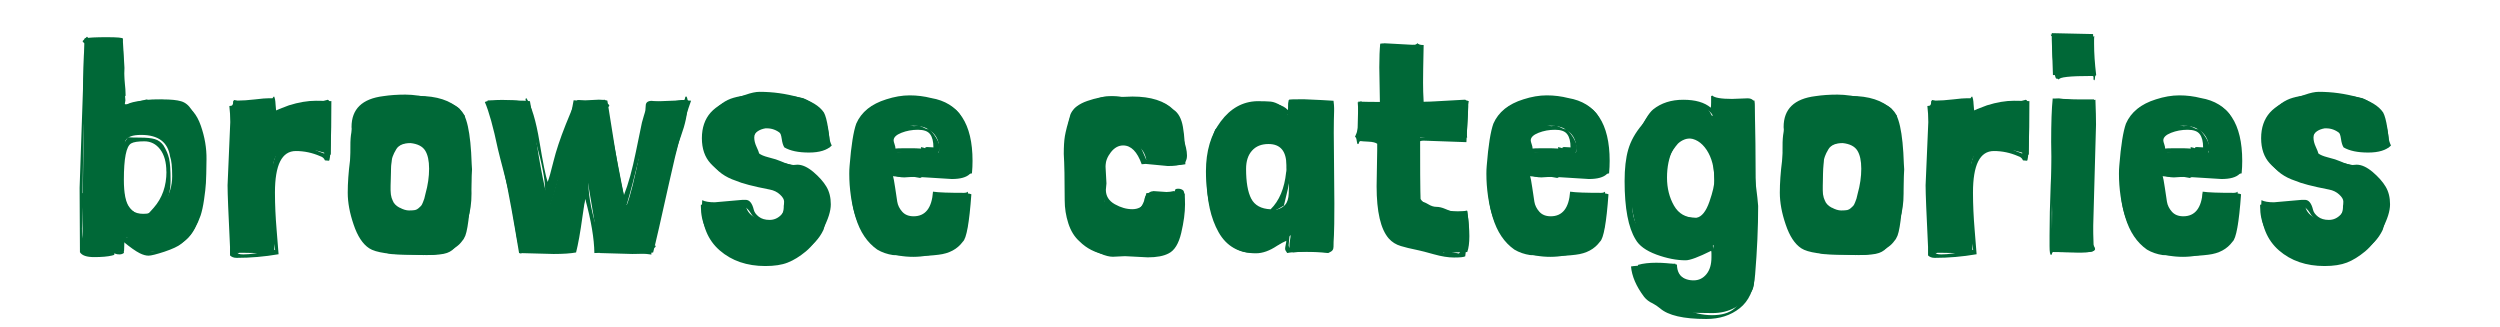
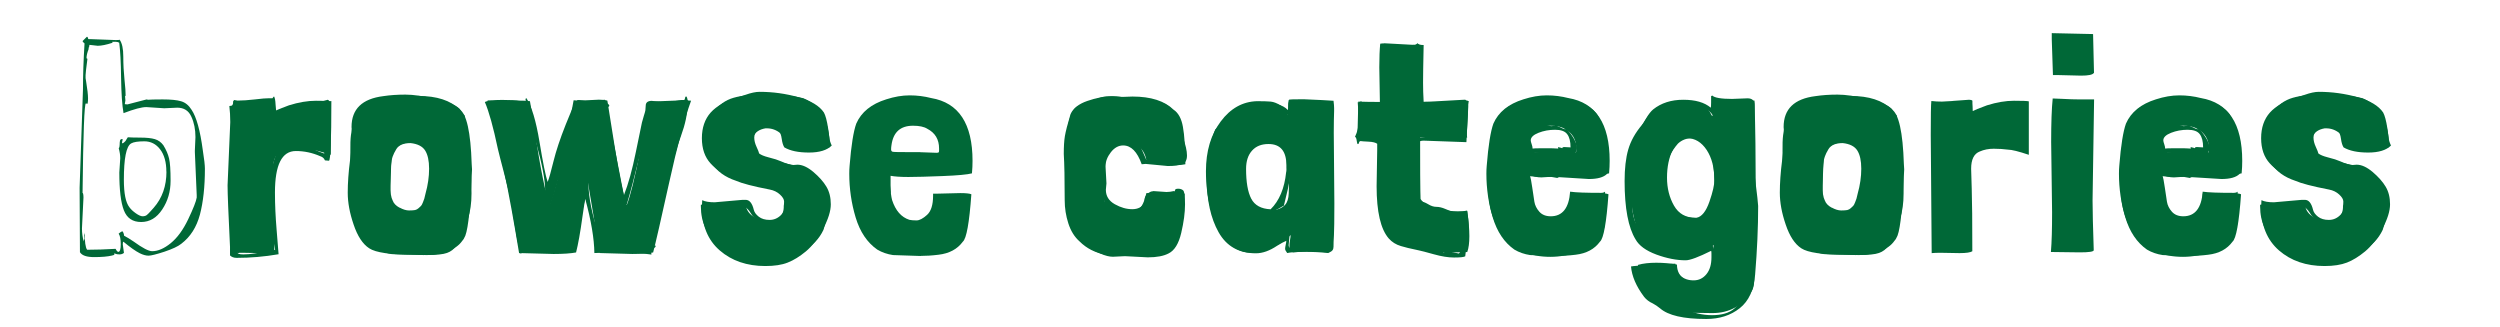
<svg xmlns="http://www.w3.org/2000/svg" id="Layer_2" viewBox="0 0 296.49 38.82">
  <defs>
    <style>.cls-1{fill:#006837;}</style>
  </defs>
  <g id="spaced">
-     <path class="cls-1" d="M10.04,4.55c.48-.1,1.36-.14,2.63-.14s1.91.06,1.91.18v.4l.18,3.06c0,.26-.01.71-.04,1.33l-.04,3.42c.1-.46.95-.76,2.56-.9.41-.05,1-.07,1.76-.07s1.64.17,2.63.52c.98.35,1.71,1.19,2.18,2.54.47,1.34.7,2.68.68,4.01-.01,1.33-.04,2.27-.07,2.81s-.11,1.19-.22,1.96c-.11.77-.25,1.4-.41,1.89-.17.49-.4,1.01-.7,1.57-.3.55-.65,1-1.06,1.33-1.13.91-2.54,1.37-4.25,1.37-1.25,0-2.14-.53-2.66-1.58-.1-.22-.22-.17-.36.14l-.04,1.19c0,.14-.01.23-.04.25-.58.07-1.26.11-2.05.11l-2.81-.07c-.02-1.03-.04-2.29-.04-3.78l.25-19.15v-2.38ZM16.74,16c-1.01,0-1.63.22-1.85.67-.23.44-.34,1.36-.34,2.75s.02,2.35.07,2.86.14,1.04.29,1.57c.31,1.01,1.01,1.51,2.09,1.51s1.92-.47,2.52-1.4c.6-.94.9-1.96.9-3.06s-.08-1.88-.25-2.34c-.26-1.7-1.4-2.56-3.42-2.56Z" />
    <path class="cls-1" d="M30.2,11.97l1.94-.14c.19,0,.32.04.4.11,0,.26,0,.48.02.65.01.17.02.36.02.58.17-.1.73-.32,1.69-.68,1.15-.36,2.22-.54,3.2-.54s1.57.02,1.76.07v6.34c-1.22-.41-2.04-.61-2.45-.61-.53-.07-1.1-.11-1.71-.11s-1.16.11-1.64.32c-.7.26-1.04.95-1.04,2.05,0,.07.02.86.07,2.38.05,1.51.07,3.94.07,7.27v.14c-.22.14-.72.22-1.51.22l-2.23-.04c-.43,0-.79.01-1.08.04l-.11-14.04c0-2.23.02-3.56.07-4,.41.05.83.07,1.26.07l1.26-.07Z" />
    <path class="cls-1" d="M50.29,30.25l-3.82-.11c-1.22-.22-2.26-.74-3.1-1.58-.6-.53-1.04-1.24-1.33-2.14s-.44-1.81-.45-2.72-.02-1.87-.02-2.88,0-1.94-.02-2.81c-.01-.86.01-1.52.07-1.98.06-.46.13-.82.2-1.08.07-.26.16-.55.27-.85.11-.3.17-.51.2-.63.31-.7.98-1.22,2-1.57,1.02-.35,1.9-.52,2.63-.5s1.27.02,1.6.02l1.12-.04c2.16,0,3.78.53,4.86,1.58.84.55,1.32,2.71,1.44,6.48.02.29.04.5.04.65-.17,4.27-.43,6.89-.79,7.85-.12.29-.24.49-.36.61-.38.55-.95.96-1.71,1.22s-1.33.41-1.71.43c-.38.02-.76.04-1.12.04ZM48.63,25.14c1.46,0,2.33-.53,2.59-1.58.14-1.27.22-2.26.22-2.95s-.04-1.22-.11-1.58c-.12-.86-.47-1.49-1.04-1.87-.36-.22-.74-.32-1.15-.32s-.82.05-1.24.16c-.42.11-.79.35-1.1.74-.14.12-.25.41-.32.88-.07.47-.12,1.23-.14,2.29l-.07,2.3c0,.65.25,1.13.74,1.46.49.32,1.04.49,1.64.49Z" />
    <path class="cls-1" d="M59.36,11.97l2.09-.04c.62,0,1.09.02,1.4.07.14.77.35,2.05.61,3.85.67,4.34,1.25,7.16,1.73,8.46.53-1.56.88-2.75,1.04-3.56.46-2.26.9-4.37,1.33-6.34l.47-2.52c.24.02.49.04.76.04l2.23-.11c.43,0,.77.04,1.01.11.05.26.34,2.11.88,5.53s1.01,5.71,1.42,6.86c.41-1.01.94-3.14,1.58-6.39.65-3.25,1.1-5.21,1.37-5.89l3.6-.14c.38,0,.74.01,1.08.04-.77,2.11-1.64,5.36-2.61,9.76-.97,4.39-1.6,7.14-1.89,8.24-.65.12-1.48.18-2.48.18l-3.85-.11c-.89-5.33-1.36-8.11-1.4-8.35-.17.77-.38,2.11-.65,4.01-.26,1.91-.52,3.33-.76,4.27-.65.12-1.54.18-2.66.18l-4.1-.11c-1.18-7.22-2.42-13.26-3.74-18.11.38.05.9.07,1.55.07Z" />
    <path class="cls-1" d="M85.43,24.13l3.02.07c.02.7.42,1.25,1.19,1.66.48.24.9.36,1.26.36,1.39,0,2.08-.6,2.05-1.8.02-.1.04-.27.04-.52s-.16-.53-.49-.83c-.32-.3-.73-.5-1.21-.59-1.97-.38-3.3-.73-4-1.04-1.3-.43-2.26-1.13-2.88-2.09-.62-.96-.94-1.92-.94-2.88,0-1.08.34-2.09,1.03-3.04.68-.95,1.52-1.56,2.52-1.84,1-.28,2.25-.41,3.76-.41,1.7,0,3.2.16,4.5.47,2.09.89,3.13,2.82,3.13,5.8-.96.14-1.87.22-2.72.22s-1.66-.07-2.43-.22c.02-.12.04-.24.04-.36,0-.46-.25-.88-.74-1.28-.49-.4-1.03-.59-1.6-.59h-.18c-.7.12-1.18.43-1.44.94-.14.24-.22.49-.22.76s.07.54.22.83c.26.53.76.92,1.48,1.19,3.43.5,5.56,1.28,6.37,2.34.62,1.03.94,2.06.94,3.08s-.16,1.99-.47,2.9c-1.03,2.16-3.11,3.24-6.23,3.24h-.79c-2.16,0-3.95-.53-5.38-1.58-1.43-1.06-2.14-2.54-2.14-4.46v-.18c.65-.07,1.42-.11,2.3-.11Z" />
    <path class="cls-1" d="M109.19,30.36l-3.28-.11c-.67-.1-1.3-.31-1.87-.65-1.2-.84-2.05-2.11-2.56-3.8s-.76-3.43-.76-5.2c0-.31.01-.62.04-.94.19-2.42.46-4.09.79-5,.6-1.37,1.79-2.33,3.56-2.88.96-.31,1.88-.47,2.77-.47s1.74.11,2.56.32c3.26.55,4.9,3.04,4.9,7.45,0,.48-.02.97-.07,1.48-.53.14-1.69.25-3.47.32-1.79.07-3.14.11-4.07.11s-1.63-.05-2.11-.14v1.12l.04.79c0,.17,0,.28.02.34.01.06.03.16.05.31.02.14.05.25.07.32.41,1.25,1.09,2.03,2.05,2.34.22.05.5.07.85.07s.76-.22,1.24-.65.72-1.19.72-2.27v-.25h.4l2.81-.07c.7,0,1.14.05,1.33.14-.24,3.38-.58,5.26-1.01,5.62-.65.89-1.61,1.4-2.88,1.55-.79.1-1.5.14-2.12.14ZM109.11,18.05l1.94.07c.12,0,.2-.01.25-.04.05-.02.07-.1.07-.22v-.25c0-1.08-.47-1.86-1.4-2.34-.38-.24-.95-.36-1.69-.36-1.51,0-2.36.78-2.56,2.34-.02.14-.04.29-.04.45s.05.25.16.29c.11.04.66.05,1.66.05h1.6Z" />
    <path class="cls-1" d="M136.33,22.91l2.84-.07c.72,0,1.16.05,1.33.14-.24,3.34-.58,5.22-1.01,5.65-.38.55-.95.96-1.71,1.22-.76.26-1.33.41-1.71.43-.38.02-.76.04-1.12.04l-3.82-.11c-1.22-.22-2.26-.74-3.1-1.58-.6-.53-1.04-1.24-1.33-2.14s-.43-1.81-.43-2.72c0-2.54-.04-4.38-.11-5.51,0-.86.04-1.57.13-2.11s.31-1.41.67-2.61c.31-.7.98-1.22,2-1.57,1.02-.35,1.9-.52,2.63-.5.73.01,1.27.02,1.6.02l1.12-.04c2.18,0,3.8.52,4.86,1.55.58.38.95,1.07,1.12,2.05.1.6.16,1.11.18,1.53.02.42.05.73.07.92.02.53.04,1.19.04,1.98-.34.07-.85.11-1.53.11s-1.7-.1-3.04-.29c-.12-.89-.43-1.51-.92-1.87-.49-.36-.94-.54-1.35-.54-1.03,0-1.79.3-2.27.9-.14.12-.25.41-.32.86-.07.46-.12,1.22-.14,2.3l-.07,2.41c0,.6.25,1.06.76,1.39.5.32,1.06.49,1.66.49.72,0,1.27-.13,1.66-.4.38-.26.7-.91.94-1.94h.4Z" />
    <path class="cls-1" d="M154.9,29.82l-1.55.11c-.29-.1-.43-.3-.43-.61s.02-.59.07-.85.07-.45.07-.59c-.6.6-1.34,1.1-2.21,1.49s-1.72.59-2.54.59c-1.15,0-2.15-.55-2.99-1.66-1.54-2.02-2.3-4.68-2.3-7.99,0-2.38.58-4.34,1.75-5.9,1.16-1.56,2.6-2.36,4.3-2.41.74,0,1.29.02,1.64.05.35.04.72.18,1.12.43.4.25.7.64.92,1.17-.02-.29,0-.63.05-1.03.06-.4.09-.67.09-.81,0-.02.58-.04,1.73-.04,1.68.07,2.86.13,3.53.18.05.38.07.67.07.86v.36c-.02.62-.04,1.48-.04,2.56l.07,8.42c0,1.94-.02,3.2-.05,3.76-.04.56-.05,1.01-.05,1.35s-.16.55-.47.65h-.43l-2.34-.11ZM150.98,16.83c-.91,0-1.66.22-2.23.67-.58.44-.94.95-1.08,1.51-.14.56-.22,1.32-.22,2.27s.29,1.79.86,2.54c.58.74,1.36,1.12,2.34,1.12.77,0,1.36-.22,1.76-.65.26-.29.41-.74.43-1.37.02-.62.04-1.15.04-1.58v-.76c0-1.82-.09-2.9-.27-3.24-.18-.34-.73-.5-1.64-.5Z" />
    <path class="cls-1" d="M164.16,5.13l3.31.18c.34,0,.61-.01.83-.04v4.82l.04,2.02c.62-.02,2.44-.12,5.44-.29.22.24.32.72.32,1.44l-.14,2.52c0,.22.01.4.04.54h-5.58c0,3.41.01,5.83.04,7.27.41.6,1.1,1,2.09,1.19.98.19,1.74.29,2.27.29s.92-.01,1.19-.04c.17,1.18.25,2.17.25,2.97s-.08,1.43-.25,1.89c-.55.02-1.09.04-1.62.04-4.58,0-7.33-1.07-8.24-3.2-.38-2.33-.58-5.35-.58-9.07v-1.26c-.5.02-1.37.04-2.59.04l.11-4.39c.65.02,1.5.04,2.56.04l-.07-4.1c0-1.18.04-2.11.11-2.81.14-.02.31-.04.5-.04Z" />
    <path class="cls-1" d="M184.75,30.36l-3.28-.11c-.67-.1-1.3-.31-1.87-.65-1.2-.84-2.05-2.11-2.56-3.8s-.76-3.43-.76-5.2c0-.31.01-.62.04-.94.19-2.42.46-4.09.79-5,.6-1.37,1.79-2.33,3.56-2.88.96-.31,1.88-.47,2.77-.47s1.74.11,2.56.32c3.26.55,4.9,3.04,4.9,7.45,0,.48-.02.97-.07,1.48-.53.14-1.69.25-3.47.32-1.79.07-3.14.11-4.07.11s-1.63-.05-2.11-.14v1.12l.04.79c0,.17,0,.28.02.34.01.06.03.16.05.31.02.14.05.25.07.32.41,1.25,1.09,2.03,2.05,2.34.22.05.5.07.85.07s.76-.22,1.24-.65.72-1.19.72-2.27v-.25h.4l2.81-.07c.7,0,1.14.05,1.33.14-.24,3.38-.58,5.26-1.01,5.62-.65.89-1.61,1.4-2.88,1.55-.79.1-1.5.14-2.12.14ZM184.68,18.05l1.94.07c.12,0,.2-.01.25-.04.05-.02.07-.1.07-.22v-.25c0-1.08-.47-1.86-1.4-2.34-.38-.24-.95-.36-1.69-.36-1.51,0-2.36.78-2.56,2.34-.02.14-.04.29-.04.45s.05.25.16.29c.11.04.66.05,1.66.05h1.6Z" />
    <path class="cls-1" d="M205.27,11.86l2.81.07c.1,3.43.14,6.78.14,10.04s-.03,5.71-.09,7.33c-.06,1.62-.09,2.61-.09,2.97v.9c0,.62-.11,1.09-.32,1.4-1.08,1.7-2.63,2.56-4.64,2.56l-3.06-.04c-2.23,0-3.96-.89-5.18-2.66-.41-.74-.61-1.63-.61-2.66,0-.12.01-.24.04-.36.6-.17,1.32-.25,2.16-.25s1.66.07,2.45.22c0,.79.32,1.39.97,1.8.36.24.71.36,1.04.36,1.22,0,1.98-.61,2.27-1.84.05-.6.07-1.01.07-1.22l-.04-.79c0-.22.01-.43.04-.65-.43.48-1.06.76-1.87.83-.26.02-.66.04-1.19.05-.53.01-.88.03-1.04.05-2.4,0-3.96-.76-4.68-2.27-.55-1.03-.89-2.44-1.01-4.21v-1.58c0-1.46.05-2.47.14-3.02.1-.55.21-1.18.34-1.87.13-.7.29-1.22.49-1.57.19-.35.44-.77.76-1.26.31-.49.66-.87,1.04-1.13,1.1-.7,2.39-1.04,3.85-1.04s2.45.56,2.95,1.69c.1.05.15.01.16-.11.01-.12,0-.38-.02-.79-.02-.41,0-.68.07-.83.65-.07,1.33-.11,2.05-.11ZM197.49,21.36v.32c0,1.22.36,2.27,1.08,3.13.55.7,1.4,1.04,2.56,1.04.94,0,1.54-.26,1.8-.79.19-.31.34-.85.43-1.62,0-2.64-.16-4.57-.47-5.8-.34-.84-1.06-1.26-2.16-1.26-.7,0-1.27.22-1.73.65-.79.91-1.27,1.88-1.44,2.92-.05.22-.07.68-.07,1.4Z" />
    <path class="cls-1" d="M220.14,30.25l-3.82-.11c-1.22-.22-2.26-.74-3.1-1.58-.6-.53-1.04-1.24-1.33-2.14s-.44-1.81-.45-2.72-.02-1.87-.02-2.88,0-1.94-.02-2.81c-.01-.86.01-1.52.07-1.98.06-.46.13-.82.2-1.08.07-.26.16-.55.27-.85.11-.3.17-.51.2-.63.31-.7.98-1.22,2-1.57,1.02-.35,1.9-.52,2.63-.5s1.27.02,1.6.02l1.12-.04c2.16,0,3.78.53,4.86,1.58.84.55,1.32,2.71,1.44,6.48.02.29.04.5.04.65-.17,4.27-.43,6.89-.79,7.85-.12.29-.24.49-.36.61-.38.55-.95.96-1.71,1.22s-1.33.41-1.71.43c-.38.02-.76.04-1.12.04ZM218.48,25.14c1.46,0,2.33-.53,2.59-1.58.14-1.27.22-2.26.22-2.95s-.04-1.22-.11-1.58c-.12-.86-.47-1.49-1.04-1.87-.36-.22-.74-.32-1.15-.32s-.82.05-1.24.16c-.42.11-.79.35-1.1.74-.14.12-.25.41-.32.88-.07.47-.12,1.23-.14,2.29l-.07,2.3c0,.65.25,1.13.74,1.46.49.32,1.04.49,1.64.49Z" />
    <path class="cls-1" d="M231.58,11.97l1.94-.14c.19,0,.32.04.4.11,0,.26,0,.48.02.65.01.17.02.36.02.58.17-.1.73-.32,1.69-.68,1.15-.36,2.22-.54,3.2-.54s1.57.02,1.76.07v6.34c-1.22-.41-2.04-.61-2.45-.61-.53-.07-1.1-.11-1.71-.11s-1.16.11-1.64.32c-.7.26-1.04.95-1.04,2.05,0,.07.02.86.07,2.38.05,1.51.07,3.94.07,7.27v.14c-.22.14-.72.22-1.51.22l-2.23-.04c-.43,0-.79.01-1.08.04l-.11-14.04c0-2.23.02-3.56.07-4,.41.05.83.07,1.26.07l1.26-.07Z" />
    <path class="cls-1" d="M243.46,11.68l1.01.04c.89.05,1.6.07,2.12.07h1.76v.11l-.18,11.88c0,1.22.05,3.19.14,5.9-.02.17-.58.25-1.66.25l-3.06-.04h-.36c.1-1.18.14-2.75.14-4.72l-.11-8.35c0-2.26.06-3.96.18-5.11v-.04ZM248.32,8.65c-.14.22-.65.32-1.51.32l-2.84-.07h-.5l-.14-4.25v-.72l4.9.11.11,4.61Z" />
    <path class="cls-1" d="M259.77,30.36l-3.28-.11c-.67-.1-1.3-.31-1.87-.65-1.2-.84-2.05-2.11-2.56-3.8s-.76-3.43-.76-5.2c0-.31.01-.62.04-.94.19-2.42.46-4.09.79-5,.6-1.37,1.79-2.33,3.56-2.88.96-.31,1.88-.47,2.77-.47s1.74.11,2.56.32c3.26.55,4.9,3.04,4.9,7.45,0,.48-.02.97-.07,1.48-.53.14-1.69.25-3.47.32-1.79.07-3.14.11-4.07.11s-1.63-.05-2.11-.14v1.12l.04.79c0,.17,0,.28.02.34.01.06.03.16.05.31.02.14.05.25.07.32.41,1.25,1.09,2.03,2.05,2.34.22.05.5.07.85.07s.76-.22,1.24-.65.72-1.19.72-2.27v-.25h.4l2.81-.07c.7,0,1.14.05,1.33.14-.24,3.38-.58,5.26-1.01,5.62-.65.89-1.61,1.4-2.88,1.55-.79.1-1.5.14-2.12.14ZM259.7,18.05l1.94.07c.12,0,.2-.01.25-.04.05-.02.07-.1.07-.22v-.25c0-1.08-.47-1.86-1.4-2.34-.38-.24-.95-.36-1.69-.36-1.51,0-2.36.78-2.56,2.34-.02.14-.04.29-.04.45s.05.25.16.29c.11.04.66.05,1.66.05h1.6Z" />
    <path class="cls-1" d="M270.35,24.13l3.02.07c.02.7.42,1.25,1.19,1.66.48.24.9.36,1.26.36,1.39,0,2.08-.6,2.05-1.8.02-.1.04-.27.04-.52s-.16-.53-.49-.83c-.32-.3-.73-.5-1.21-.59-1.97-.38-3.3-.73-4-1.04-1.3-.43-2.26-1.13-2.88-2.09s-.94-1.92-.94-2.88c0-1.08.34-2.09,1.03-3.04.68-.95,1.52-1.56,2.52-1.84,1-.28,2.25-.41,3.76-.41,1.7,0,3.2.16,4.5.47,2.09.89,3.13,2.82,3.13,5.8-.96.14-1.87.22-2.72.22s-1.66-.07-2.43-.22c.02-.12.04-.24.04-.36,0-.46-.25-.88-.74-1.28-.49-.4-1.03-.59-1.6-.59h-.18c-.7.12-1.18.43-1.44.94-.14.24-.22.49-.22.76s.07.54.22.83c.26.53.76.92,1.48,1.19,3.43.5,5.56,1.28,6.37,2.34.62,1.03.94,2.06.94,3.08s-.16,1.99-.47,2.9c-1.03,2.16-3.11,3.24-6.23,3.24h-.79c-2.16,0-3.95-.53-5.38-1.58-1.43-1.06-2.14-2.54-2.14-4.46v-.18c.65-.07,1.42-.11,2.3-.11Z" />
    <path class="cls-1" d="M17.35,11.79l.22.04c.17-.02.74-.04,1.71-.04s1.7.07,2.2.22c.49.14.91.48,1.24,1.01.58.86,1.02,2.46,1.33,4.79.17,1.06.25,1.79.25,2.2,0,2.14-.2,3.95-.59,5.44-.4,1.49-1.13,2.64-2.21,3.46-.38.31-1.05.62-2,.94-.95.31-1.58.47-1.89.47s-.66-.1-1.04-.29c-.48-.24-1.13-.7-1.94-1.37-.05.05-.07.16-.07.32l.14,1.01c-.14.12-.32.18-.52.18s-.36-.02-.47-.07c-.11-.05-.16-.06-.16-.04v.07s0,.05.02.07c.01.02-.09.06-.31.11-.5.12-1.2.18-2.09.18s-1.45-.19-1.69-.58l-.04-7.63.4-11.7c0-1.66.06-3.44.18-5.36v-.07s-.04-.08-.11-.11-.11-.08-.11-.18l.5-.5c.07,0,.11.05.13.14.01.1.04.14.09.14h.25l2.95.11c.29,0,.44-.01.47-.04.29.41.43,1.07.43,2s.05,1.82.14,2.7c.1.88.14,1.54.14,2l-.07-.07v.07l.04.5s-.02.19-.07.43c.02.02.13.04.32.04l2.23-.58ZM23.11,17.84l.07-1.58c0-.91-.16-1.72-.49-2.43-.32-.71-.88-1.06-1.67-1.06l-1.55.07-2.12-.14c-.55,0-1.45.24-2.7.72-.17-.94-.26-2.33-.29-4.19-.02-1.86-.1-3.25-.22-4.16-.1-.07-.23-.11-.4-.11h-.43l.04.11c-.74.24-1.33.36-1.76.36l-.97-.11s-.04.05-.04.16-.02.16-.07.16v.18c-.17.43-.25.79-.25,1.08.05.05.08.07.11.07-.14,1.08-.22,1.73-.22,1.94v.36l.07.43c.14.86.22,1.52.22,1.96s-.04.67-.11.67c-.05-.05-.1-.07-.14-.07-.19,0-.32,3.55-.4,10.66l.04-.04s.07.18.07.54l-.18,3.67c0,.55.07,1.07.22,1.55,0-.07.02-.18.07-.32l-.04-.43c.05-.14.07-.25.07-.32,0,1.1.1,1.79.29,2.05,1.03,0,2.16-.04,3.38-.11.12.24.23.36.32.36.19,0,.29-.3.29-.9s-.08-1.02-.25-1.26c.1-.1.24-.19.43-.29.12.1.19.28.22.54.29.14.66.37,1.12.68,1.06.77,1.79,1.15,2.2,1.15.7,0,1.43-.32,2.21-.95.78-.64,1.47-1.58,2.07-2.84.6-1.26.94-2.12,1.01-2.57v-.29l-.22-5.11v-.18ZM14.54,16.58l-.07.32c0,.12.07.13.2.02.13-.11.21-.18.23-.22.02-.04.07-.11.13-.22s.1-.17.13-.2c.26.02.76.04,1.49.04s1.3.06,1.71.18c.41.12.74.36,1.01.72.34.55.56,1.07.68,1.57.12.49.18,1.37.18,2.65s-.33,2.41-.99,3.4c-.66,1-1.49,1.49-2.5,1.49s-1.69-.46-2.05-1.39c-.36-.92-.54-2.42-.54-4.48l.11-1.69c0-.36-.06-.76-.18-1.19.07-.07.11-.2.11-.4s.01-.35.04-.49c.02-.13.11-.2.25-.2.05,0,.07.02.07.07ZM19.73,20.36c0-1.13-.25-2.01-.74-2.65-.49-.64-1.12-.95-1.87-.95s-1.28.08-1.57.25c-.58.34-.86,1.78-.86,4.32,0,1.61.22,2.69.65,3.24.17.24.42.48.76.72.34.24.61.36.81.36s.37-.05.49-.14c.12-.1.28-.25.47-.47.19-.22.31-.35.36-.4,1.01-1.15,1.51-2.58,1.51-4.28Z" />
    <path class="cls-1" d="M27.75,11.86l.43.07c.58,0,1.26-.05,2.05-.14.79-.1,1.36-.14,1.69-.14h.4l.07-.11.11-.11c.1.17.16.48.18.94.02.46.07.78.14.97,3.1-.7,5.11-1.2,6.05-1.51.07.02.13.07.16.13.04.06.07.09.09.09,0-.02.02-.04.07-.04s.08-.01.11-.04c0,4.73-.1,7.09-.29,7.09l-.47-.04s-.04-.05-.05-.09c-.01-.04-.03-.07-.05-.09-.1-.14-.25-.25-.47-.32-.94-.41-1.9-.61-2.88-.61-1.66,0-2.48,1.64-2.48,4.93,0,1.42.07,2.9.2,4.45.13,1.55.21,2.5.23,2.86-1.68.29-3.34.43-4.97.43-.34,0-.6-.1-.79-.29v-1.01c-.19-3.89-.29-6.32-.29-7.31l.32-7.49c0-.7-.04-1.33-.11-1.91.19,0,.31-.04.36-.11.05-.07.08-.17.11-.31.02-.13.05-.23.07-.31ZM38.45,18.23l.22-4.14c0-.53-.04-1.04-.11-1.55-.53,0-1.2.17-2.02.5-.82.34-1.33.52-1.53.56-.21.04-.56.07-1.06.11s-.9.11-1.19.23v.07l.04.14c0,.12-.06.2-.18.25-.53-.34-.79-.96-.79-1.87l-3.56.32c-.14.7-.22,1.55-.22,2.56l.04,2.88-.07.47v-.14c-.07.19-.11.42-.11.68l.22,4.36c.02.55.06,1.25.11,2.09.1,1.73.14,2.71.14,2.95v.32l.18.32-.25.68s-.1-.05-.14-.14v.07c0,.14.23.22.68.22s.9-.04,1.33-.11c.5-.07,1.32-.22,2.45-.43-.36-1.7-.54-4.1-.54-7.2,0-3.62.88-5.44,2.63-5.44.55,0,1.25.19,2.11.56.85.37,1.4.59,1.64.67Z" />
    <path class="cls-1" d="M41.76,15.93l-.07-.86c0-2.14,1.26-3.36,3.78-3.67.79-.12,1.66-.18,2.61-.18s2.15.17,3.6.52c1.45.35,2.38.73,2.79,1.13.07.05.15.18.23.4.08.22.19.32.31.32.07.05.11.12.11.22v.22c0,.34.07.8.22,1.4.14.6.23,1.05.27,1.35.04.3.07.8.09,1.51.02.71.07,1.37.13,2,.06.62.09,1.51.09,2.65s-.14,2.15-.43,3.04c-.02.07-.09.28-.2.63-.11.35-.19.58-.23.7-.05.12-.13.33-.23.63-.11.3-.22.53-.32.68-.11.16-.23.33-.38.52-.29.41-.66.7-1.12.86-.46.17-1.27.25-2.45.25l-1.51-.04c-2.74,0-4.49-.25-5.26-.76-.77-.5-1.39-1.44-1.85-2.81-.47-1.37-.7-2.63-.7-3.78s.09-2.43.27-3.83c.18-1.4.27-2.44.27-3.11ZM55.15,17.77c0-2.9-.64-4.61-1.91-5.11-.1-.05-.25-.08-.45-.09-.2-.01-.38-.04-.54-.07-.16-.04-.43-.16-.81-.36-.38-.2-.65-.31-.79-.31s-.42.02-.83.07c-.41.05-1.15.08-2.23.11-2.28.02-3.66.19-4.14.5-.12.1-.26.36-.41.79-.16.43-.26.7-.31.79-.53,1.42-.79,2.68-.79,3.78v4.32c0,2.35.11,3.79.32,4.32.1.19.25.42.47.68.22.26.37.5.47.72.26.41.98.81,2.16,1.21,1.17.4,2.21.59,3.1.59s2.05-.19,3.49-.58c1.54-.6,2.45-1.51,2.75-2.72.3-1.21.45-4.1.45-8.66ZM46.15,20.39l-.14-1.22c.02-.12.1-.35.22-.68.12-.34.18-.61.18-.83v-.22c.1-.07.32-.25.68-.54.67-.58,1.27-.86,1.78-.86s1.06.35,1.64,1.04c.58.7.9,1.3.97,1.82.07.52.11.86.11,1.03l-.14,3.92c-.05.6-.22,1.04-.52,1.33-.3.29-.97.43-2,.43s-1.8-.17-2.3-.52c-.5-.35-.76-.97-.76-1.85,0-.36.1-1.31.29-2.84ZM47.39,24.62c.42.23.79.34,1.12.34s.56-.02.72-.05c.16-.04.29-.11.41-.22s.22-.2.29-.27c.07-.07.15-.22.23-.43.08-.22.14-.36.16-.43.02-.07.07-.26.14-.58.29-1.03.43-2.02.43-2.97s-.16-1.67-.47-2.16c-.31-.49-.89-.79-1.73-.88-.84,0-1.4.24-1.69.72-.38.62-.59,1.2-.61,1.73-.07.84-.11,1.69-.11,2.54s.1,1.46.29,1.82c.12.34.39.62.81.85Z" />
    <path class="cls-1" d="M79.09,12.15l1.73-.29h.32s.08-.06.09-.18c.01-.12.05-.2.13-.25.07.02.13.13.16.31s.11.28.23.31c0,.1-.04.18-.11.25-.07.07-.11.13-.11.18,0,1.03-.26,2.25-.77,3.65-.52,1.4-.96,2.98-1.33,4.72-.37,1.74-.69,3.01-.95,3.8-.43,2.18-.79,3.65-1.08,4.39.02.05.09.07.2.07s.16.02.16.07c0,.12-.1.2-.29.25-.17,0-.25.11-.25.32,0,.05,0,.12.02.22s.02.17.02.22c-1.18-.17-2.35-.25-3.51-.25s-2.25.02-3.26.07c-.02-1.7-.38-3.84-1.08-6.41-.72,2.69-1.12,4.56-1.19,5.62-.14.07-.24.31-.29.72-.34-.07-.66-.11-.97-.11s-.56.04-.76.11c-.48-.07-.89-.11-1.22-.11l-1.15.04-1.22-.04-.86.22c-.12,0-.18-.05-.18-.16s.08-.2.25-.27c0-.1-.04-.17-.13-.23-.08-.06-.14-.11-.16-.16-.17-.62-.35-1.63-.56-3.02-.2-1.39-.38-2.4-.52-3.02-.14-.62-.38-1.55-.7-2.77-.32-1.22-.56-2.14-.7-2.74-.55-2.62-1.07-4.48-1.55-5.58.34-.17,1.02-.25,2.05-.25s1.68.04,1.94.11l.79.22c.07-.05.11-.08.11-.11l-.07-.29c0-.07.04-.12.11-.14.62.96,1.14,2.68,1.55,5.17s.73,4.07.97,4.77c.17-.43.4-1.26.7-2.48.3-1.22.78-2.66,1.44-4.32.66-1.66,1.04-2.54,1.15-2.65.11-.11.2-.2.27-.27.31,0,.74.06,1.3.18.84.14,1.26.18,1.26.11v-.18c0-.07.01-.11.04-.11.1,0,.17.06.23.18.06.12.1.19.13.22.07,0,.11-.06.11-.18v-.11c0-.1.02-.14.07-.14h.07c0,.17.09.31.27.41.18.11.27.2.27.29s-.11.16-.32.23c.17.74.85,4.21,2.05,10.4.53-1.34,1-3.05,1.42-5.13.42-2.08.66-3.24.72-3.49.06-.25.14-.52.23-.81s.16-.5.18-.65l.04-.54c0-.38.24-.58.72-.58l1.8.22ZM76.25,29.03l.61.04c.41-1.51.86-3.47,1.37-5.87.14-.5.37-1.22.68-2.14.31-.92.54-1.68.7-2.27.16-.59.38-1.61.68-3.06.3-1.45.55-2.54.74-3.26-.26.02-.73.1-1.4.22s-1.22.18-1.66.18h-.32c-.19,0-.3-.01-.32-.04-.36,1.25-.85,3.14-1.48,5.69s-1.13,4.44-1.51,5.69c-.36.14-.56.24-.61.29-.6-1.13-1.09-3.16-1.48-6.1-.38-2.94-.76-4.91-1.12-5.92l-2.02-.29c-.26,0-.41.01-.43.04-.48,1.54-1.16,3.98-2.03,7.34-.88,3.36-1.39,5.04-1.53,5.04,0-.38-.24-.64-.72-.76l.25-1.33c0-1.15-.34-2.97-1.03-5.45-.68-2.48-1.07-3.98-1.17-4.48-.05,0-.21-.04-.49-.11-.28-.07-.61-.11-.99-.11l-1.76.04c-.34,0-.66-.06-.97-.18.12,1.01.46,2.65,1.01,4.91.55,2.27.88,3.55.99,3.85.11.3.22.58.32.83.11.25.19.5.25.74.06.24.12.71.18,1.4.06.7.14,1.26.23,1.69.1.5.42,1.79.97,3.85l1.87.14c.82-.24,1.6-.36,2.34-.36l1.01.04c.14,0,.23-.01.25-.04.07-.46.32-1.57.74-3.33.42-1.76.63-3.2.63-4.3.17-.1.31-.14.43-.14.22,0,.32.11.32.32.05,1.68.43,3.58,1.15,5.69.22.67.32,1.04.32,1.12l-.04.22c0,.34.31.5.94.5l4.07-.32Z" />
    <path class="cls-1" d="M94.07,19.57l.5-.04c.58,0,1.21.29,1.89.86.68.58,1.2,1.16,1.55,1.75.35.59.52,1.28.52,2.09s-.31,1.78-.92,2.93c-.61,1.15-1.29,2.03-2.03,2.65-.74.61-1.46,1.06-2.16,1.33-.7.28-1.58.41-2.66.41-2.18,0-3.98-.62-5.4-1.85s-2.12-2.96-2.12-5.17c0-.07,0-.2.02-.38.01-.18.02-.32.02-.41.34.17.83.25,1.48.25l3.31-.29h.36c.46,0,.78.4.97,1.19.07.29.27.56.59.81.32.25.75.38,1.28.38s.99-.2,1.39-.61c.4-.41.59-.91.59-1.51s-.34-1.07-1.03-1.42c-.68-.35-1.52-.62-2.5-.83-.98-.2-1.97-.46-2.95-.76-.98-.3-1.82-.82-2.5-1.57-.68-.74-1.03-1.74-1.03-2.99s.35-2.26,1.04-3.04c.7-.78,1.81-1.4,3.35-1.85.17-.05.42-.13.76-.25.67-.24,1.24-.36,1.69-.36,1.56,0,3.09.21,4.59.63,1.5.42,2.51,1.03,3.04,1.82.19.34.36.96.5,1.87l.14,1.04c.02.31.12.65.29,1.01-.55.55-1.45.83-2.7.83s-2.22-.2-2.92-.61c-.14-.22-.25-.55-.31-1.01-.06-.46-.19-.8-.4-1.04-.21-.24-.58-.36-1.13-.36s-.98.12-1.28.36c-.3.24-.45.53-.45.88s.09.71.27,1.1c.18.38.28.65.31.79.22.17.58.32,1.08.45.5.13.8.22.9.25s.3.11.61.23c.65.29,1.13.43,1.44.43ZM87.05,24.32l-2.84.22h-.32c-.17,0-.26-.01-.29-.04.12,1.18.26,1.98.43,2.41.79,2.14,3.17,3.2,7.13,3.2,2.26,0,3.91-.76,4.97-2.27,1.1-1.78,1.66-3.22,1.66-4.32,0-.55-.23-1.16-.7-1.82-.47-.66-.95-1.13-1.46-1.42-.5-.29-1.39-.52-2.65-.7-1.26-.18-2.12-.38-2.57-.61-.46-.23-.86-.62-1.21-1.17-.35-.55-.52-1.15-.52-1.8,0-1.13.47-1.69,1.4-1.69.82,0,1.63.3,2.45.9.29.79.84,1.26,1.66,1.4.72.14,1.54.22,2.45.22s1.37-.28,1.37-.83c0-.77-.19-1.48-.58-2.14-.38-.66-.8-.99-1.26-.99s-.97-.17-1.55-.5c-.58-.34-1.02-.5-1.33-.5h-.54c-.29,0-.65-.06-1.08-.18-.43-.12-.75-.18-.95-.18s-.36.02-.47.07c-.11.05-.49.16-1.15.32-.66.17-1.12.3-1.39.4-1.08.38-2.15,1.2-3.2,2.45-.38.46-.58,1.11-.58,1.96s.22,1.51.67,1.96c.44.46,1.11.84,2,1.15l.72.29c.41.17,1.27.41,2.59.74,1.32.32,2.32.69,3.01,1.1.68.41,1.03,1.01,1.03,1.82s-.26,1.48-.77,2.03c-.52.55-1.06.83-1.64.83-1.01,0-1.78-.35-2.3-1.04-.05-.07-.15-.23-.31-.47-.16-.24-.35-.43-.59-.58s-.66-.22-1.26-.22Z" />
-     <path class="cls-1" d="M109.15,21.11l-.79-.14-1.12.07c-.5,0-.96-.11-1.37-.32.1.34.19.85.29,1.53.1.68.18,1.24.25,1.67.07.43.27.83.59,1.19s.77.54,1.35.54c1.39,0,2.16-.97,2.3-2.92.67.1,1.9.14,3.67.14.22,0,.37-.05.47-.14l.04,2.41c0,1.58-.23,2.65-.68,3.2-.55.58-1.38,1.07-2.48,1.49-1.1.42-2.22.63-3.35.63-2.4,0-4.23-.77-5.49-2.32-1.26-1.55-1.89-3.51-1.89-5.89v-2.56c0-3.17.66-5.4,1.98-6.7.38-.38,1.1-.73,2.16-1.03,1.06-.3,2.21-.45,3.46-.45s2.42.25,3.53.74c1.1.49,1.78,1.1,2.02,1.82.07.12.13.3.18.54.1.53.24.85.43.97.31,1.94.47,3.2.47,3.76s-.05.99-.14,1.28c-.41.41-1.13.61-2.16.61l-3.53-.22-.18.07ZM105.37,20.18l.29.04c.12,0,.24-.11.36-.32.12.12.25.18.4.18l.97-.11c.26,0,.64.05,1.12.16.48.11.76.16.83.16l4.54.25c.31,0,.49-.01.54-.04.19-.53.29-1.21.29-2.05,0-2.86-.9-4.74-2.7-5.65-.65-.36-1.94-.54-3.89-.54-2.38,0-4.14.61-5.29,1.84-.48.48-.88,1.18-1.21,2.09-.32.91-.49,1.99-.49,3.24,0,2.64.48,4.94,1.44,6.89.96,1.96,2.14,3.01,3.53,3.15.65.07,1.6.11,2.84.11s2.12-.08,2.63-.25c.5-.17,1.03-.6,1.58-1.3.84-1.27,1.26-2.89,1.26-4.86-.62-.05-1.03-.07-1.22-.07h-1.3c-.22,0-.41-.01-.58-.04-.29.89-.52,1.47-.68,1.75-.17.28-.36.58-.58.92-.38.6-1.01.9-1.89.9s-1.61-.47-2.2-1.4c-.59-.94-.88-2-.88-3.2,0-.5.09-1.12.29-1.84ZM108.39,14.96l.54-.04c.14,0,.34.07.58.2.24.13.41.2.52.2s.17-.01.2-.04c.82.94,1.22,1.7,1.22,2.3,0,.12-.06.31-.18.58-.12.26-.2.4-.23.4s-.11-.06-.23-.18c-.17.1-.5.14-.99.14s-1.15-.08-1.98-.23-1.38-.23-1.66-.23-.44.13-.49.4c-.02-.02-.07-.07-.14-.14-.19-.14-.29-.32-.29-.54l.11-1.01c0-.22-.01-.34-.04-.36.14-.14.28-.31.4-.5l.4-.58c.34-.46.71-.68,1.12-.68l1.15.32ZM109.98,17.44l.72.04c0-.7-.13-1.22-.4-1.57-.26-.35-.74-.52-1.44-.52s-1.35.12-1.96.36c-.61.24-.92.54-.92.9,0,.1.04.25.11.45.07.2.11.38.11.52.02-.02.47-.04,1.33-.04s1.43.01,1.69.04c.02-.02.04-.05.04-.07-.02,0-.04-.01-.04-.04v-.07c.31.07.48.12.5.14,0-.1.08-.14.25-.14Z" />
    <path class="cls-1" d="M136.76,22.66l1.58.11c.29,0,.58-.04.86-.11l.07.04s.08-.05.09-.16c.01-.11.14-.16.38-.16s.43.07.58.2c.14.13.22.68.22,1.66s-.15,2.1-.45,3.38c-.3,1.28-.8,2.09-1.49,2.43-.58.31-1.4.47-2.48.47l-2.7-.14-1.44.07c-.41,0-.89-.12-1.44-.36-.84-.36-1.45-.73-1.84-1.12-.98-.7-1.63-1.84-1.93-3.44-.3-1.6-.45-3.59-.45-5.99,0-4.03.48-6.34,1.44-6.91.1-.05.25-.09.47-.13.22-.04.4-.08.56-.13.16-.05.41-.17.76-.38.35-.2.7-.35,1.04-.45.35-.1.8-.14,1.35-.14s1.19.1,1.91.29c.26.05.76.07,1.48.07s1.24.05,1.55.14c.96.22,1.62.54,2,.97.37.43.65.98.85,1.66.19.67.37,1.25.54,1.73.34.91.5,1.64.5,2.18s-.19.88-.56,1.03c-.37.14-.94.22-1.71.22l-2.63-.25-.47.04c-.53-1.49-1.26-2.23-2.2-2.23-.55,0-1.04.27-1.46.81-.42.54-.63,1.1-.63,1.67l.11,2.02-.07.76c0,.74.35,1.31,1.06,1.71.71.4,1.4.59,2.07.59s1.16-.25,1.48-.76c0-.05,0-.17-.02-.38-.01-.2.09-.42.32-.65.23-.23.46-.34.7-.34ZM139.53,25.43l.29.11v-.04s.04-.05.04-.07l.04-1.44v-.4c-.96,0-2-.07-3.13-.22-.02.07-.05.19-.07.34-.02.16-.06.28-.11.38-.24.38-.77.76-1.58,1.12-.82.36-1.51.54-2.07.54s-1.03-.22-1.39-.65c-.46-.58-.68-1.25-.68-2.02v-.11l-.22-2.34c0-1.3.28-2.39.85-3.29.56-.9,1.34-1.35,2.32-1.35.58,0,1.16.71,1.76,2.12l.36.83c.46-.19.85-.29,1.19-.29l1.48.07c.12,0,.59-.02,1.4-.07,0-.96-.01-1.63-.04-2.02-.02-.38-.17-.89-.43-1.51-.26-.62-.67-1.21-1.22-1.76-.05-.05-.16-.16-.32-.34-.17-.18-.3-.31-.4-.38-.26-.29-.58-.48-.95-.58-.37-.1-1.07-.14-2.11-.14s-1.86.04-2.48.11c-1.61.17-2.63.38-3.06.63-.43.25-.79.56-1.06.92-.28.36-.49.83-.65,1.42-.16.59-.28,1.07-.36,1.46-.08.38-.14.99-.18,1.82-.04.83-.05,1.35-.05,1.57v1.55c0,5.71,2.06,8.57,6.19,8.57,2.21,0,3.88-.25,5-.76,1.13-.5,1.69-1.44,1.69-2.81,0-.29-.04-.61-.11-.97h.07Z" />
    <path class="cls-1" d="M157.78,27.13c.1.82.14,1.58.14,2.3,0,.26-.13.46-.4.58-.86-.1-1.8-.14-2.81-.14s-1.69.05-2.05.14c-.17-.22-.25-.38-.25-.49s.02-.27.07-.49c.05-.22.07-.37.07-.47-.29.12-.65.31-1.08.58-.89.6-1.73.9-2.52.9-2.02,0-3.49-.83-4.43-2.5-.94-1.67-1.4-3.79-1.4-6.35,0-1.73.17-3.2.5-4.43l.5-1.4c2.18-2.11,3.77-3.17,4.75-3.17l.4-.11c1.8.05,2.95.37,3.46.97.02-.02.04-.13.04-.32v-.4c0-.07.02-.23.07-.47,1.01.22,2.56.32,4.64.32.02,0,.05-.03.07-.09.02-.06.06-.09.11-.09.17,0,.25.36.25,1.08s-.01,1.39-.04,2c-.02.61-.06,1.25-.11,1.93-.05.67-.08,1.36-.11,2.05v.72l-.04,1.94v1.62c0,1.44.05,2.69.14,3.74v.04ZM157.53,19.13l-.04-2.81.14-3.1c0-.36-.06-.56-.18-.61-.05,0-.07.05-.07.16s-.06.16-.18.16-.35-.07-.68-.22c-.31.24-.72.36-1.22.36s-1.12-.13-1.84-.4c-.02.07-.06.2-.11.4-.1.36-.22.61-.36.76-.12-.07-.36-.26-.72-.56-.36-.3-.62-.45-.79-.45l.04-.11s-.13-.1-.38-.16c-.25-.06-.49-.09-.7-.09-1.49,0-2.38.12-2.66.36-.29.24-.71.56-1.26.97-1.13.84-1.84,1.55-2.12,2.12-.41.72-.61,1.88-.61,3.49s.04,2.79.11,3.55.22,1.59.43,2.5c.46,1.85,1.46,2.99,3.02,3.42.07,0,.22.04.43.13.22.08.49.13.83.13s.83-.08,1.48-.23c.65-.16,1.02-.29,1.12-.41.05,0,.07.03.07.09s.01.09.04.09c1.01-.74,1.54-1.13,1.58-1.15.02.02.04.14.04.36l-.11,1.19c0,.29.19.43.58.43l3.06-.22c.36,0,.72.04,1.08.11-.05-2.69-.07-4.62-.07-5.8l.07-4.46ZM152.42,23.74l-.22.9h.04v-.25c-.1.05-.3.17-.61.36-.55.31-1.09.47-1.62.47s-1.17-.4-1.93-1.19c-.76-.79-1.13-1.67-1.13-2.65s.17-1.93.52-2.88c.35-.95.78-1.53,1.3-1.75.52-.22,1.61-.35,3.29-.4.72.34,1.08,1.2,1.08,2.59s-.24,2.99-.72,4.79ZM152.56,20v-.4c0-1.68-.71-2.52-2.12-2.52-.84,0-1.49.26-1.96.79s-.7,1.25-.7,2.16c0,1.56.2,2.74.61,3.53s1.18,1.21,2.3,1.26c1.03-1.01,1.64-2.47,1.84-4.39.02-.05.04-.19.04-.43Z" />
    <path class="cls-1" d="M168.3,18.92l.14,4.97c.26,0,.57.11.92.32.35.22.68.32.99.32s.67.08,1.06.25c.4.17.64.26.74.29.1.02.34.04.72.04s.76-.05,1.12-.14c.12.77.18,1.36.18,1.76s-.13,1.63-.4,3.67c-.19.1-.64.14-1.33.14s-1.49-.13-2.38-.38c-.89-.25-1.57-.43-2.03-.52-.47-.1-.82-.17-1.04-.23-.23-.06-.51-.14-.85-.23-.58-.17-1.06-.47-1.44-.9-.96-1.1-1.44-3.17-1.44-6.19l.07-4.28v-.76c-.19-.14-.53-.23-1.03-.25-.49-.02-.81-.05-.95-.07-.1.02-.16.09-.18.2-.02.11-.07.16-.13.16s-.11-.13-.14-.4-.1-.42-.2-.47c.29-.6.43-1.22.43-1.85s-.04-1.39-.11-2.25c.02,0,.06.01.11.04l.29-.14s.08.05.16.16.23.16.45.16h1.33c.22,0,.34.01.36.04.07-.36.11-1.13.11-2.32s-.04-2.77-.11-4.73c.24-.05.43-.07.58-.07l3.1.18c.26,0,.5-.11.72-.32.07.14.31.22.72.22-.05,2.26-.07,3.74-.07,4.45s.02,1.47.07,2.29h.29l2.74.11,1.91-.29c.19,0,.34.05.43.14-.02.02-.04.05-.04.07l-.04.29v.25l-.22,4.21-5.08-.18c-.14,0-.29.02-.43.07-.07.72-.11,1.45-.11,2.2ZM164.23,11.57l.04.54c-.1.05-.17.16-.22.34-.05.18-.1.29-.14.34-1.42-.12-2.2-.2-2.34-.25,0,1.34-.06,2.45-.18,3.31.41,0,1.21.11,2.41.32v.14c0,.19.07.37.22.54,0,.05-.04.1-.11.16-.07.06-.11.16-.11.31v.86c0,.98.12,2.3.36,3.94.24,1.64.36,2.83.36,3.55v.58c0,1.15.66,1.94,1.98,2.38.86.29,2.02.56,3.47.83,1.45.26,2.47.47,3.04.61.36-.31.54-.96.54-1.94l-.04-1.58v-.29c0-.19.01-.3.04-.32-.02.02-.13.04-.32.04h-.32c-.72,0-1.57-.23-2.56-.68-.12-.05-.35-.14-.68-.27s-.58-.23-.72-.31c-.38-.19-.7-.46-.94-.79v.07c0,.07-.05.11-.14.11s-.14-.78-.14-2.34.05-3.16.14-4.79c0-.07-.06-.13-.18-.16-.12-.04-.18-.1-.18-.2l.04-.11.5-.11c1.15-.19,1.88-.29,2.18-.29s.85-.04,1.66-.13c.8-.08,1.41-.13,1.82-.13-.1-.74-.14-1.38-.14-1.91s.03-.88.09-1.04c.06-.17.11-.29.16-.38.05-.08.07-.14.07-.16-.31.14-.76.2-1.35.18-.59-.02-1.28-.04-2.07-.04s-1.62.05-2.48.14l.04-2.16c0-1.34-.04-2.89-.11-4.64-1.01-.14-1.75-.22-2.21-.22s-.92.07-1.35.22c-.07,3.14-.11,5.05-.11,5.72ZM171.14,30.01c.1,0,.16-.01.18-.04-.12,0-.18.01-.18.04Z" />
    <path class="cls-1" d="M184.71,21.11l-.79-.14-1.12.07c-.5,0-.96-.11-1.37-.32.1.34.19.85.29,1.53.1.68.18,1.24.25,1.67.07.43.27.83.59,1.19s.77.54,1.35.54c1.39,0,2.16-.97,2.3-2.92.67.1,1.9.14,3.67.14.22,0,.37-.05.47-.14l.04,2.41c0,1.58-.23,2.65-.68,3.2-.55.58-1.38,1.07-2.48,1.49-1.1.42-2.22.63-3.35.63-2.4,0-4.23-.77-5.49-2.32-1.26-1.55-1.89-3.51-1.89-5.89v-2.56c0-3.17.66-5.4,1.98-6.7.38-.38,1.1-.73,2.16-1.03,1.06-.3,2.21-.45,3.46-.45s2.42.25,3.53.74c1.1.49,1.78,1.1,2.02,1.82.07.12.13.3.18.54.1.53.24.85.43.97.31,1.94.47,3.2.47,3.76s-.05.99-.14,1.28c-.41.41-1.13.61-2.16.61l-3.53-.22-.18.07ZM180.93,20.18l.29.04c.12,0,.24-.11.36-.32.12.12.25.18.4.18l.97-.11c.26,0,.64.05,1.12.16.48.11.76.16.83.16l4.54.25c.31,0,.49-.01.54-.04.19-.53.29-1.21.29-2.05,0-2.86-.9-4.74-2.7-5.65-.65-.36-1.94-.54-3.89-.54-2.38,0-4.14.61-5.29,1.84-.48.48-.88,1.18-1.21,2.09-.32.91-.49,1.99-.49,3.24,0,2.64.48,4.94,1.44,6.89.96,1.96,2.14,3.01,3.53,3.15.65.07,1.6.11,2.84.11s2.12-.08,2.63-.25c.5-.17,1.03-.6,1.58-1.3.84-1.27,1.26-2.89,1.26-4.86-.62-.05-1.03-.07-1.22-.07h-1.3c-.22,0-.41-.01-.58-.04-.29.89-.52,1.47-.68,1.75-.17.28-.36.58-.58.92-.38.6-1.01.9-1.89.9s-1.61-.47-2.2-1.4c-.59-.94-.88-2-.88-3.2,0-.5.09-1.12.29-1.84ZM183.96,14.96l.54-.04c.14,0,.34.07.58.2.24.13.41.2.52.2s.17-.01.2-.04c.82.94,1.22,1.7,1.22,2.3,0,.12-.06.31-.18.58-.12.26-.2.4-.23.4s-.11-.06-.23-.18c-.17.1-.5.14-.99.14s-1.15-.08-1.98-.23-1.38-.23-1.66-.23-.44.13-.49.4c-.02-.02-.07-.07-.14-.14-.19-.14-.29-.32-.29-.54l.11-1.01c0-.22-.01-.34-.04-.36.14-.14.28-.31.4-.5l.4-.58c.34-.46.71-.68,1.12-.68l1.15.32ZM185.54,17.44l.72.04c0-.7-.13-1.22-.4-1.57-.26-.35-.74-.52-1.44-.52s-1.35.12-1.96.36c-.61.24-.92.54-.92.9,0,.1.04.25.11.45.07.2.11.38.11.52.02-.02.47-.04,1.33-.04s1.43.01,1.69.04c.02-.02.04-.05.04-.07-.02,0-.04-.01-.04-.04v-.07c.31.07.48.12.5.14,0-.1.08-.14.25-.14Z" />
    <path class="cls-1" d="M208.08,14.09l-.11,4.61c0,.77.08,1.8.25,3.1s.26,2.17.29,2.63c0,2.54-.12,5.26-.36,8.14-.14,1.8-.75,3.13-1.82,3.98-1.07.85-2.39,1.28-3.98,1.28-2.69,0-4.51-.42-5.47-1.26-.29-.24-.58-.43-.86-.58-.43-.19-.78-.46-1.04-.79-.94-1.25-1.45-2.45-1.55-3.6.22-.05,1.07-.11,2.56-.2,1.49-.08,2.39-.13,2.7-.13,0,.6.2,1.08.61,1.44.41.36.92.54,1.55.54s1.13-.25,1.53-.74c.4-.49.59-1.16.59-2v-.4c0-.22-.01-.34-.04-.36-1.49.74-2.5,1.12-3.02,1.12-1.08,0-2.24-.23-3.47-.68-1.24-.46-2.06-1.06-2.47-1.8-.86-1.39-1.3-3.7-1.3-6.91,0-1.49.14-2.74.43-3.74.29-1.01.83-1.98,1.62-2.92.07-.07.25-.34.52-.81.28-.47.55-.81.81-1.03.96-.77,2.15-1.15,3.58-1.15s2.51.31,3.26.94c.02-.05.04-.25.04-.61v-.76l.14-.07c.26.26,1.04.4,2.34.4l1.84-.07c.55,0,.83.26.83.79v1.66ZM193.89,21.76l-.29,2.81c0,1.49.64,2.73,1.91,3.73,1.27,1,2.47,1.49,3.6,1.49.7,0,1.25-.09,1.66-.27.41-.18.81-.37,1.21-.56.4-.19.7-.34.92-.43.02.17.13.46.32.86.19.41.29.78.29,1.12,0,.96-.25,1.81-.76,2.54-.5.73-1.08,1.1-1.73,1.1s-1.23-.2-1.75-.61c-.52-.41-.85-.9-.99-1.48-.43-.17-1.03-.25-1.78-.25s-1.43.05-2.03.14c.1,1.44.56,2.45,1.4,3.02.62.46,1.32.8,2.09,1.03.77.23,1.28.4,1.55.52,1.2.58,2.38.86,3.53.86s2.03-.26,2.63-.77c.6-.52,1.12-1.47,1.57-2.86.44-1.39.67-2.98.67-4.75l-.29-5.04.04-3.64v-.97c0-.5-.11-1.3-.32-2.39-.22-1.09-.32-1.91-.32-2.47l.14-1.94s0-.12-.02-.22c-.01-.1-.02-.18-.02-.25-.38.05-.68.07-.9.07l-2.56-.14c-.24,0-.36.11-.36.32l.22,1.15c-.12,0-.19.06-.22.18-.02.12-.06.19-.11.22-.24-.82-1.2-1.22-2.88-1.22l-1.91.29c-1.15,0-2.19.8-3.11,2.39-.92,1.6-1.39,3.43-1.39,5.49v.94ZM199.29,16.22l.47-.4c.82.07,1.8.37,2.95.9.24.24.48,1.03.72,2.38.1.43.19.83.29,1.19.17.62.25,1.19.25,1.69,0,1.42-.25,2.52-.76,3.31s-1.43,1.19-2.77,1.19c-.86,0-1.7-.68-2.5-2.05s-1.21-2.7-1.21-4c0-1.92.76-3.34,2.27-4.25l.29.04ZM201.09,25.83h.11c.62-.12,1.13-.76,1.53-1.91.4-1.15.59-2,.59-2.56,0-1.46-.31-2.66-.92-3.58-.61-.92-1.39-1.39-2.32-1.39-.7,0-1.27.46-1.71,1.39-.44.92-.67,2.02-.67,3.28s.28,2.37.83,3.33c.55.96,1.4,1.44,2.56,1.44Z" />
    <path class="cls-1" d="M211.6,15.93l-.07-.86c0-2.14,1.26-3.36,3.78-3.67.79-.12,1.66-.18,2.61-.18s2.15.17,3.6.52c1.45.35,2.38.73,2.79,1.13.07.05.15.18.23.4.08.22.19.32.31.32.07.05.11.12.11.22v.22c0,.34.07.8.22,1.4.14.6.23,1.05.27,1.35.04.3.07.8.09,1.51.02.71.07,1.37.13,2,.06.62.09,1.51.09,2.65s-.14,2.15-.43,3.04c-.02.07-.09.28-.2.63-.11.35-.19.58-.23.7-.05.12-.13.33-.23.63-.11.3-.22.53-.32.68-.11.16-.23.33-.38.52-.29.41-.66.7-1.12.86-.46.17-1.27.25-2.45.25l-1.51-.04c-2.74,0-4.49-.25-5.26-.76-.77-.5-1.39-1.44-1.85-2.81-.47-1.37-.7-2.63-.7-3.78s.09-2.43.27-3.83c.18-1.4.27-2.44.27-3.11ZM225,17.77c0-2.9-.64-4.61-1.91-5.11-.1-.05-.25-.08-.45-.09-.2-.01-.38-.04-.54-.07-.16-.04-.43-.16-.81-.36-.38-.2-.65-.31-.79-.31s-.42.02-.83.07c-.41.05-1.15.08-2.23.11-2.28.02-3.66.19-4.14.5-.12.1-.26.36-.41.79-.16.43-.26.7-.31.79-.53,1.42-.79,2.68-.79,3.78v4.32c0,2.35.11,3.79.32,4.32.1.19.25.42.47.68.22.26.37.5.47.72.26.41.98.81,2.16,1.21,1.17.4,2.21.59,3.1.59s2.05-.19,3.49-.58c1.54-.6,2.45-1.51,2.75-2.72.3-1.21.45-4.1.45-8.66ZM216,20.39l-.14-1.22c.02-.12.1-.35.22-.68.12-.34.18-.61.18-.83v-.22c.1-.07.32-.25.68-.54.67-.58,1.27-.86,1.78-.86s1.06.35,1.64,1.04c.58.7.9,1.3.97,1.82.07.52.11.86.11,1.03l-.14,3.92c-.05.6-.22,1.04-.52,1.33-.3.29-.97.43-2,.43s-1.8-.17-2.3-.52c-.5-.35-.76-.97-.76-1.85,0-.36.1-1.31.29-2.84ZM217.24,24.62c.42.23.79.34,1.12.34s.56-.02.72-.05c.16-.04.29-.11.41-.22s.22-.2.29-.27c.07-.07.15-.22.23-.43.08-.22.14-.36.16-.43.02-.07.07-.26.14-.58.29-1.03.43-2.02.43-2.97s-.16-1.67-.47-2.16c-.31-.49-.89-.79-1.73-.88-.84,0-1.4.24-1.69.72-.38.62-.59,1.2-.61,1.73-.07.84-.11,1.69-.11,2.54s.1,1.46.29,1.82c.12.34.39.62.81.85Z" />
-     <path class="cls-1" d="M229.13,11.86l.43.07c.58,0,1.26-.05,2.05-.14.79-.1,1.36-.14,1.69-.14h.4l.07-.11.11-.11c.1.17.16.48.18.94.02.46.07.78.14.97,3.1-.7,5.11-1.2,6.05-1.51.07.02.13.07.16.13.04.06.07.09.09.09,0-.02.02-.04.07-.04s.08-.01.11-.04c0,4.73-.1,7.09-.29,7.09l-.47-.04s-.04-.05-.05-.09c-.01-.04-.03-.07-.05-.09-.1-.14-.25-.25-.47-.32-.94-.41-1.9-.61-2.88-.61-1.66,0-2.48,1.64-2.48,4.93,0,1.42.07,2.9.2,4.45.13,1.55.21,2.5.23,2.86-1.68.29-3.34.43-4.97.43-.34,0-.6-.1-.79-.29v-1.01c-.19-3.89-.29-6.32-.29-7.31l.32-7.49c0-.7-.04-1.33-.11-1.91.19,0,.31-.04.36-.11.05-.07.08-.17.11-.31.02-.13.05-.23.07-.31ZM239.83,18.23l.22-4.14c0-.53-.04-1.04-.11-1.55-.53,0-1.2.17-2.02.5-.82.34-1.33.52-1.53.56-.21.04-.56.07-1.06.11s-.9.11-1.19.23v.07l.04.14c0,.12-.06.2-.18.25-.53-.34-.79-.96-.79-1.87l-3.56.32c-.14.7-.22,1.55-.22,2.56l.04,2.88-.07.47v-.14c-.07.19-.11.42-.11.68l.22,4.36c.02.55.06,1.25.11,2.09.1,1.73.14,2.71.14,2.95v.32l.18.32-.25.68s-.1-.05-.14-.14v.07c0,.14.23.22.68.22s.9-.04,1.33-.11c.5-.07,1.32-.22,2.45-.43-.36-1.7-.54-4.1-.54-7.2,0-3.62.88-5.44,2.63-5.44.55,0,1.25.19,2.11.56.85.37,1.4.59,1.64.67Z" />
-     <path class="cls-1" d="M244.11,11.68l2.02.22c1.54,0,2.33-.02,2.38-.07.05,1.3.07,2.28.07,2.95l-.36,13.03v1.19s.07.13.14.23.11.21.11.31c0,.26-.53.4-1.58.4h-.54l-2.81-.07c-.1.02-.16.09-.18.2-.02.11-.06.16-.11.16-.12,0-.18-.35-.18-1.04v-1.3c0-3.36.18-7.94.54-13.75v-1.76c0-.14-.02-.34-.07-.58.14-.07.34-.11.58-.11ZM243.21,4.09l4.32.25h.43c.24,0,.38-.01.43-.04-.02.02-.04.16-.04.4v.5c0,1.08.08,2.32.25,3.71-.1.05-.14.14-.14.29s-.02.25-.07.32c-.07,0-.11-.06-.11-.18v-.22c0-.07-.06-.11-.18-.11-2.62,0-3.92.14-3.92.43-.07-.07-.14-.11-.22-.11h-.07c-.12,0-.23-.46-.34-1.39-.11-.92-.16-1.67-.16-2.23s.04-.95.11-1.17c0-.1-.05-.17-.14-.23-.1-.06-.14-.14-.14-.23ZM245.01,29.07l2.48.04h.29c.02-1.1.07-3.62.14-7.56.07-3.94.17-7,.29-9.18-.17.02-.38.04-.65.04h-.65c-1.18,0-2.09-.05-2.74-.14-.19.43-.29,1.01-.29,1.75s-.04,1.37-.13,1.93c-.08.55-.14,1.61-.18,3.17-.04,1.56-.08,2.72-.14,3.47-.06.76-.09,1.66-.09,2.72s.02,2.26.07,3.6l.14.04s.11.02.25.07c.24.05.64.07,1.19.07ZM246.78,4.45l.04.22c0,.17-.46.25-1.37.25s-1.38-.01-1.4-.04l-.07.36c.02.24.05.48.07.72.02.24.05.44.07.59.02.16.04.27.04.34.05,0,.12.28.22.85.1.56.14.94.14,1.13l.65-.04,1.44.04c.7,0,1.24-.07,1.62-.22-.24-1.44-.36-2.47-.36-3.08s.01-.93.04-.95c-.17-.12-.49-.18-.97-.18h-.14Z" />
    <path class="cls-1" d="M259.73,21.11l-.79-.14-1.12.07c-.5,0-.96-.11-1.37-.32.1.34.19.85.29,1.53.1.68.18,1.24.25,1.67.07.43.27.83.59,1.19s.77.54,1.35.54c1.39,0,2.16-.97,2.3-2.92.67.1,1.9.14,3.67.14.22,0,.37-.05.47-.14l.04,2.41c0,1.58-.23,2.65-.68,3.2-.55.58-1.38,1.07-2.48,1.49-1.1.42-2.22.63-3.35.63-2.4,0-4.23-.77-5.49-2.32-1.26-1.55-1.89-3.51-1.89-5.89v-2.56c0-3.17.66-5.4,1.98-6.7.38-.38,1.1-.73,2.16-1.03,1.06-.3,2.21-.45,3.46-.45s2.42.25,3.53.74c1.1.49,1.78,1.1,2.02,1.82.07.12.13.3.18.54.1.53.24.85.43.97.31,1.94.47,3.2.47,3.76s-.05.99-.14,1.28c-.41.41-1.13.61-2.16.61l-3.53-.22-.18.07ZM255.95,20.18l.29.04c.12,0,.24-.11.36-.32.12.12.25.18.4.18l.97-.11c.26,0,.64.05,1.12.16.48.11.76.16.83.16l4.54.25c.31,0,.49-.01.54-.04.19-.53.29-1.21.29-2.05,0-2.86-.9-4.74-2.7-5.65-.65-.36-1.94-.54-3.89-.54-2.38,0-4.14.61-5.29,1.84-.48.48-.88,1.18-1.21,2.09-.32.91-.49,1.99-.49,3.24,0,2.64.48,4.94,1.44,6.89.96,1.96,2.14,3.01,3.53,3.15.65.07,1.6.11,2.84.11s2.12-.08,2.63-.25c.5-.17,1.03-.6,1.58-1.3.84-1.27,1.26-2.89,1.26-4.86-.62-.05-1.03-.07-1.22-.07h-1.3c-.22,0-.41-.01-.58-.04-.29.89-.52,1.47-.68,1.75-.17.28-.36.58-.58.92-.38.6-1.01.9-1.89.9s-1.61-.47-2.2-1.4c-.59-.94-.88-2-.88-3.2,0-.5.09-1.12.29-1.84ZM258.98,14.96l.54-.04c.14,0,.34.07.58.2.24.13.41.2.52.2s.17-.01.2-.04c.82.94,1.22,1.7,1.22,2.3,0,.12-.06.31-.18.58-.12.26-.2.4-.23.4s-.11-.06-.23-.18c-.17.1-.5.14-.99.14s-1.15-.08-1.98-.23-1.38-.23-1.66-.23-.44.13-.49.4c-.02-.02-.07-.07-.14-.14-.19-.14-.29-.32-.29-.54l.11-1.01c0-.22-.01-.34-.04-.36.14-.14.28-.31.4-.5l.4-.58c.34-.46.71-.68,1.12-.68l1.15.32ZM260.56,17.44l.72.04c0-.7-.13-1.22-.4-1.57-.26-.35-.74-.52-1.44-.52s-1.35.12-1.96.36c-.61.24-.92.54-.92.9,0,.1.04.25.11.45.07.2.11.38.11.52.02-.02.47-.04,1.33-.04s1.43.01,1.69.04c.02-.02.04-.05.04-.07-.02,0-.04-.01-.04-.04v-.07c.31.07.48.12.5.14,0-.1.08-.14.25-.14Z" />
    <path class="cls-1" d="M278.99,19.57l.5-.04c.58,0,1.21.29,1.89.86.68.58,1.2,1.16,1.55,1.75.35.59.52,1.28.52,2.09s-.31,1.78-.92,2.93c-.61,1.15-1.29,2.03-2.03,2.65-.74.61-1.46,1.06-2.16,1.33s-1.58.41-2.66.41c-2.18,0-3.98-.62-5.4-1.85-1.42-1.24-2.12-2.96-2.12-5.17,0-.07,0-.2.02-.38.01-.18.02-.32.02-.41.34.17.83.25,1.48.25l3.31-.29h.36c.46,0,.78.4.97,1.19.07.29.27.56.59.81.32.25.75.38,1.28.38s.99-.2,1.39-.61c.4-.41.59-.91.59-1.51s-.34-1.07-1.03-1.42c-.68-.35-1.52-.62-2.5-.83-.98-.2-1.97-.46-2.95-.76-.98-.3-1.82-.82-2.5-1.57-.68-.74-1.03-1.74-1.03-2.99s.35-2.26,1.04-3.04c.7-.78,1.81-1.4,3.35-1.85.17-.05.42-.13.76-.25.67-.24,1.24-.36,1.69-.36,1.56,0,3.09.21,4.59.63s2.51,1.03,3.04,1.82c.19.34.36.96.5,1.87l.14,1.04c.02.31.12.65.29,1.01-.55.55-1.45.83-2.7.83s-2.22-.2-2.92-.61c-.14-.22-.25-.55-.31-1.01-.06-.46-.19-.8-.4-1.04-.2-.24-.58-.36-1.13-.36s-.98.12-1.28.36c-.3.24-.45.53-.45.88s.09.71.27,1.1c.18.38.28.65.31.79.22.17.58.32,1.08.45.5.13.8.22.9.25.1.04.3.11.61.23.65.29,1.13.43,1.44.43ZM271.97,24.32l-2.84.22h-.32c-.17,0-.26-.01-.29-.04.12,1.18.26,1.98.43,2.41.79,2.14,3.17,3.2,7.13,3.2,2.26,0,3.91-.76,4.97-2.27,1.1-1.78,1.66-3.22,1.66-4.32,0-.55-.23-1.16-.7-1.82s-.95-1.13-1.46-1.42c-.5-.29-1.39-.52-2.65-.7-1.26-.18-2.12-.38-2.57-.61-.46-.23-.86-.62-1.21-1.17-.35-.55-.52-1.15-.52-1.8,0-1.13.47-1.69,1.4-1.69.82,0,1.63.3,2.45.9.29.79.84,1.26,1.66,1.4.72.14,1.54.22,2.45.22s1.37-.28,1.37-.83c0-.77-.19-1.48-.58-2.14-.38-.66-.8-.99-1.26-.99s-.97-.17-1.55-.5c-.58-.34-1.02-.5-1.33-.5h-.54c-.29,0-.65-.06-1.08-.18-.43-.12-.75-.18-.95-.18s-.36.02-.47.07c-.11.05-.49.16-1.15.32-.66.17-1.12.3-1.39.4-1.08.38-2.15,1.2-3.2,2.45-.38.46-.58,1.11-.58,1.96s.22,1.51.67,1.96c.44.46,1.11.84,2,1.15l.72.29c.41.17,1.27.41,2.59.74,1.32.32,2.32.69,3.01,1.1.68.41,1.03,1.01,1.03,1.82s-.26,1.48-.77,2.03c-.52.55-1.06.83-1.64.83-1.01,0-1.78-.35-2.3-1.04-.05-.07-.15-.23-.31-.47-.16-.24-.35-.43-.59-.58-.24-.14-.66-.22-1.26-.22Z" />
  </g>
</svg>